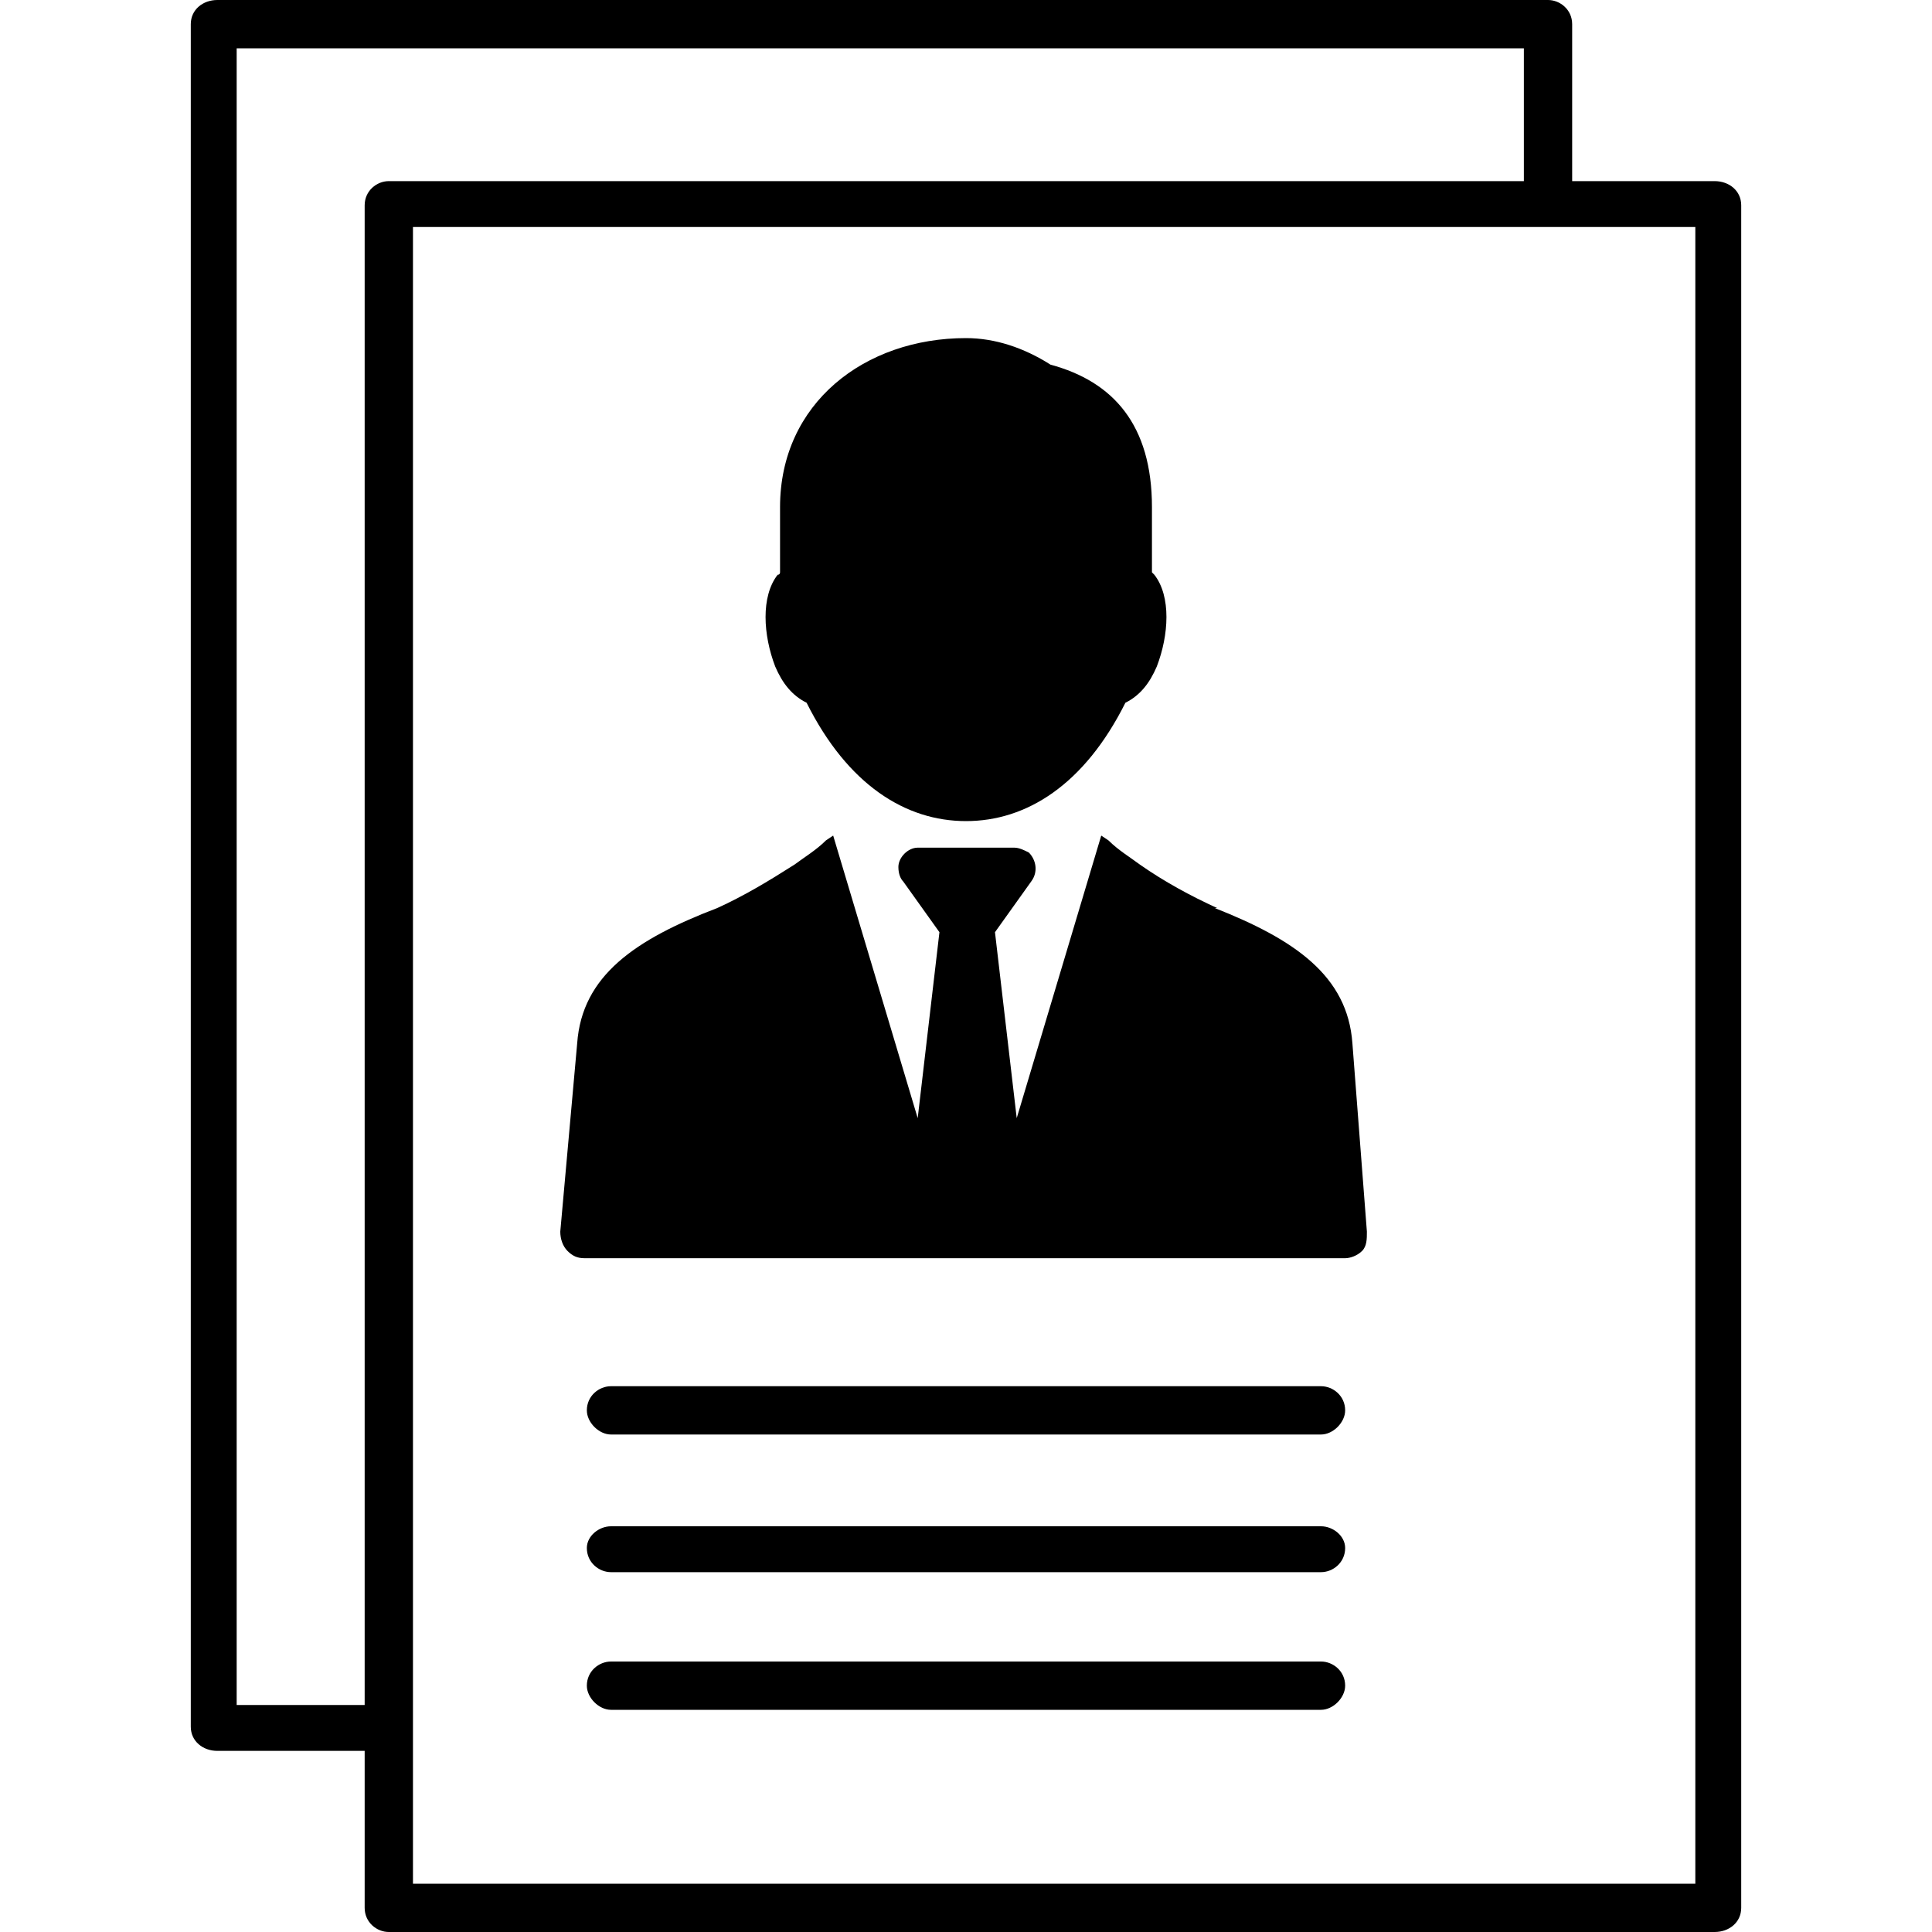
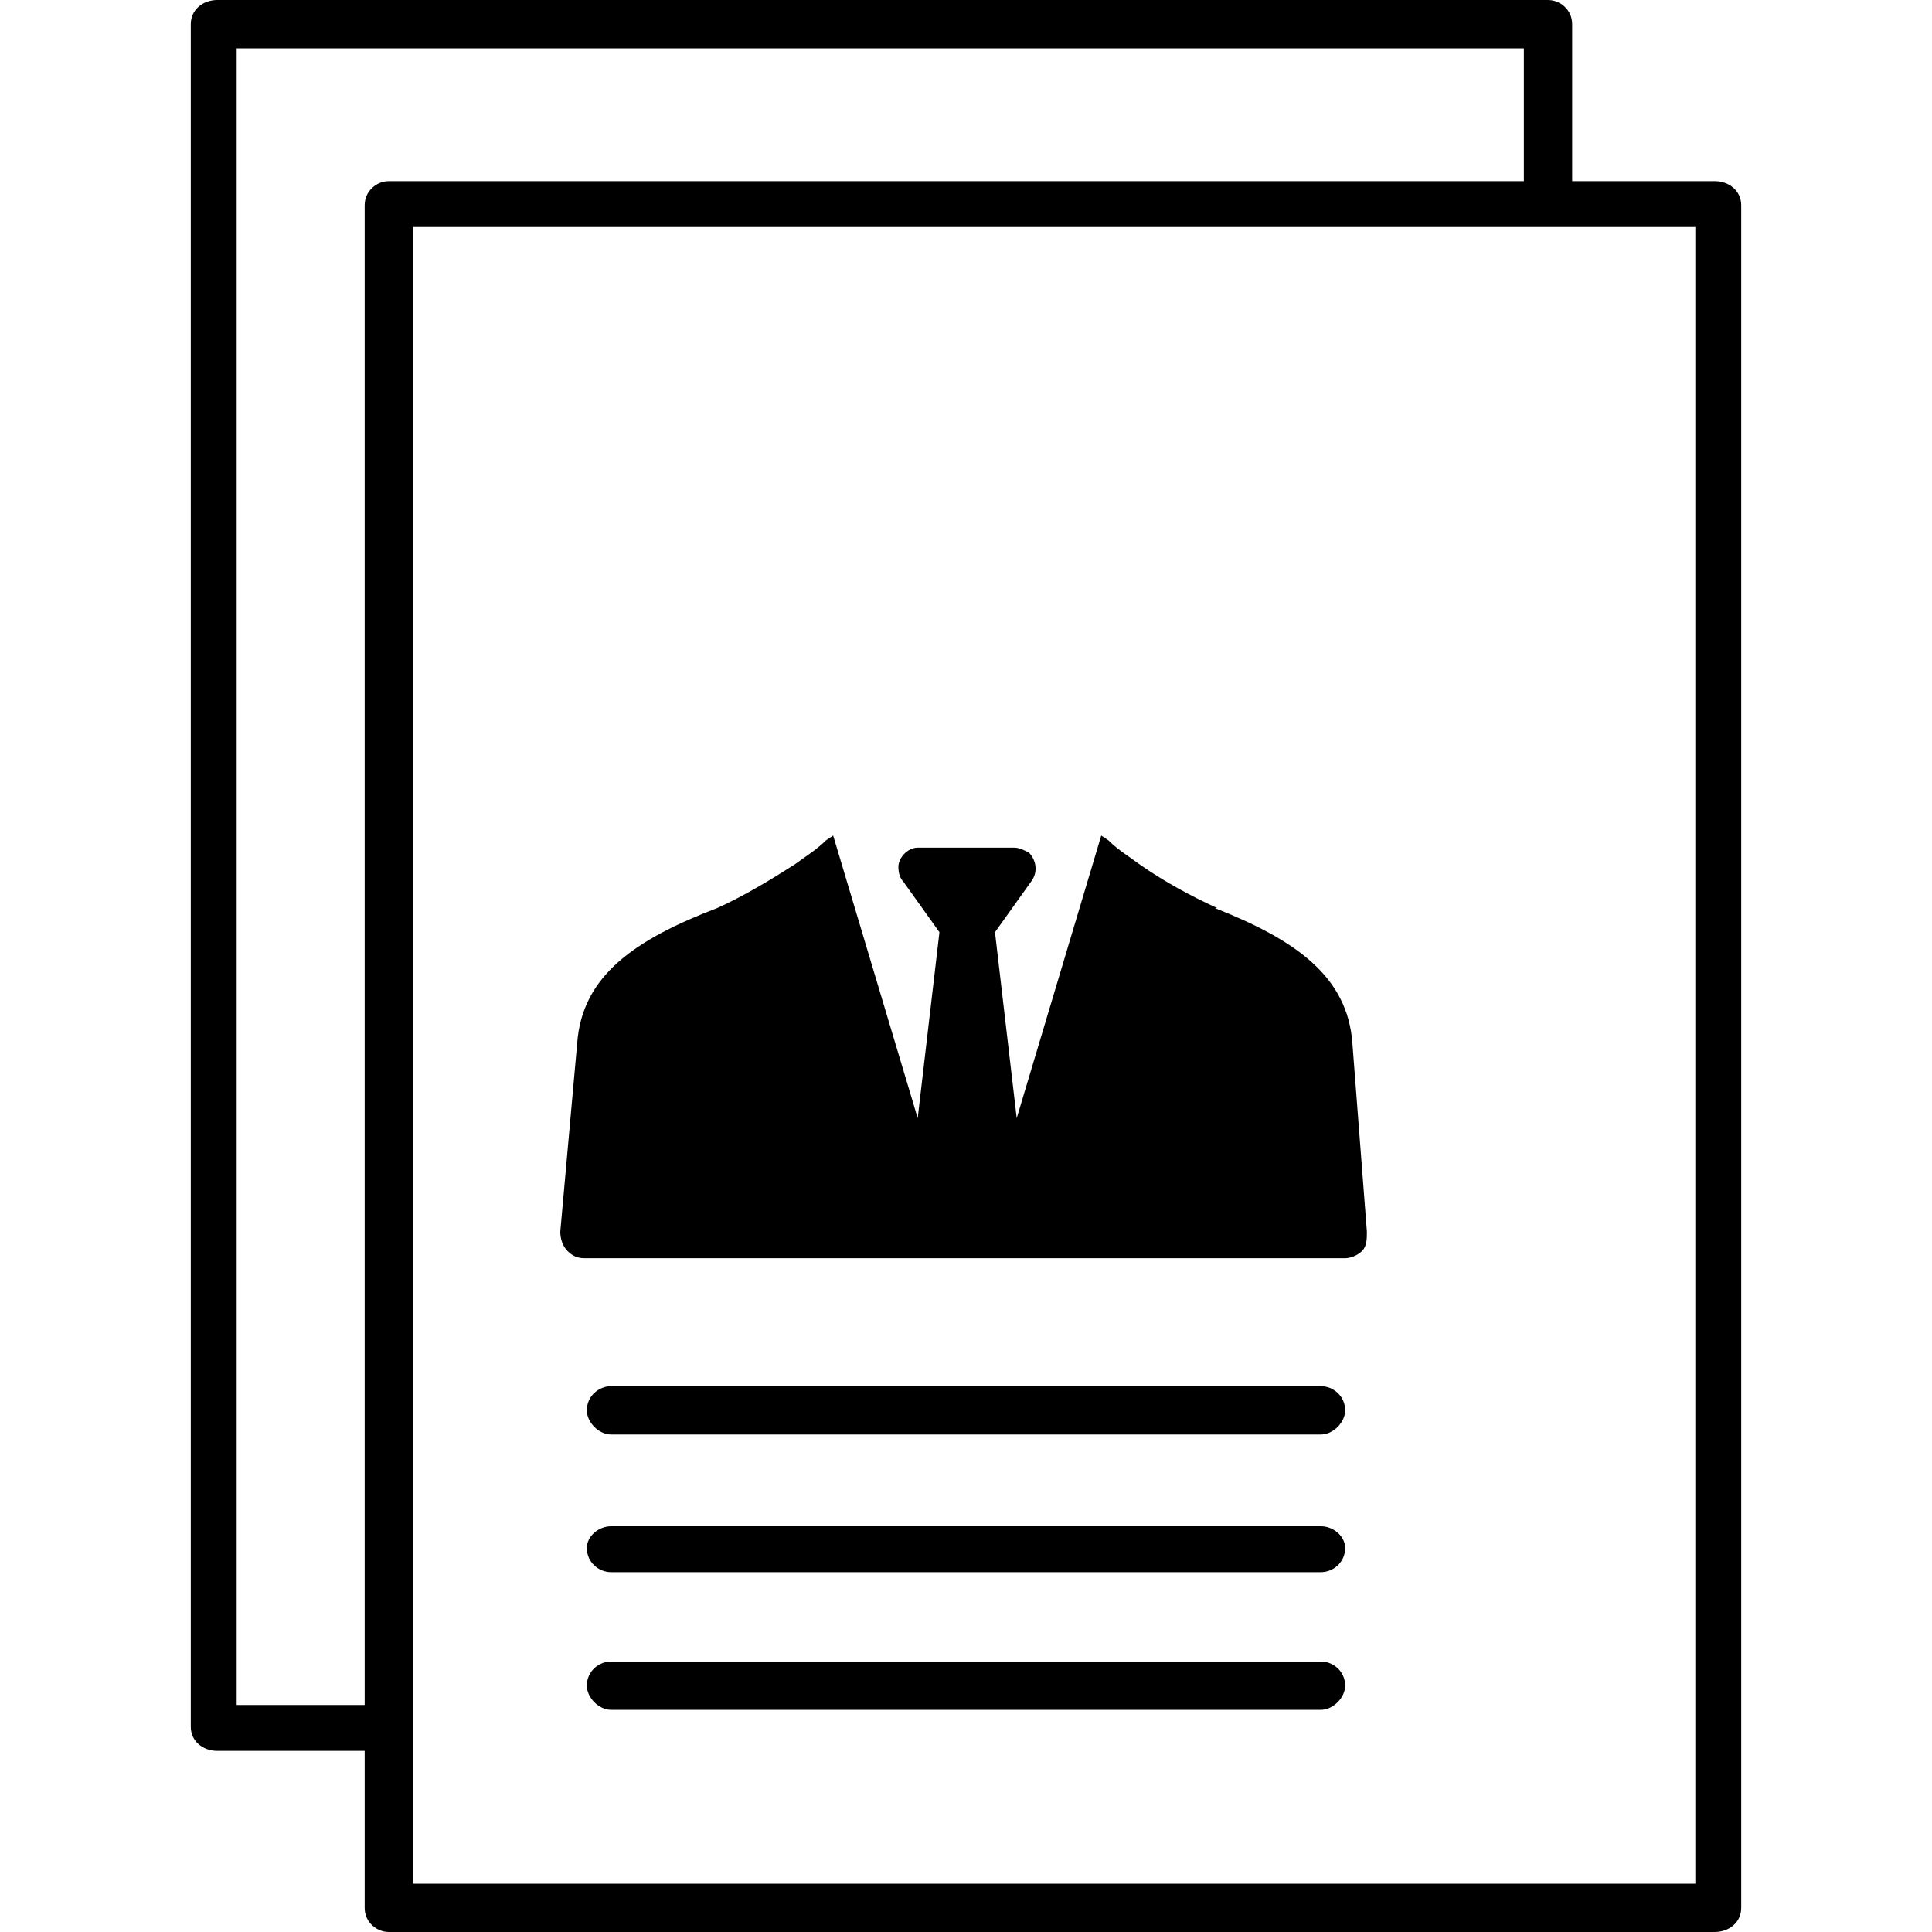
<svg xmlns="http://www.w3.org/2000/svg" width="800pt" height="800pt" viewBox="0 0 800 800" version="1.1">
  <defs />
  <path fill-rule="evenodd" fill="#000000" d="M710,75 L651,75 L651,10 C651,4 646,0 641,0 L90,0 C84,0 79,4 79,10 L79,715 C79,721 84,725 90,725 L151,725 L151,790 C151,796 156,800 161,800 L710,800 C716,800 721,796 721,790 L721,85 C721,79 716,75 710,75 M98,706 L98,20 L631,20 L631,75 L161,75 C156,75 151,79 151,85 L151,706 L98,706 Z M702,780 L171,780 L171,94 L702,94 L702,780 Z" />
  <path fill-rule="evenodd" fill="#000000" d="M547,594 L253,594 C248,594 243,589 243,584 C243,578 248,574 253,574 L547,574 C552,574 557,578 557,584 C557,589 552,594 547,594" />
  <path fill-rule="evenodd" fill="#000000" d="M547,651 L253,651 C248,651 243,647 243,641 C243,636 248,632 253,632 L547,632 C552,632 557,636 557,641 C557,647 552,651 547,651" />
  <path fill-rule="evenodd" fill="#000000" d="M547,708 L253,708 C248,708 243,703 243,698 C243,692 248,688 253,688 L547,688 C552,688 557,692 557,698 C557,703 552,708 547,708" />
  <path fill-rule="evenodd" fill="#000000" d="M504,376 C493,371 482,365 472,358 C468,355 463,352 459,348 L456,346 L421,463 L412,386 L427,365 C430,361 429,356 426,353 C424,352 422,351 420,351 L380,351 C376,351 372,355 372,359 C372,362 373,364 374,365 L389,386 L380,463 L345,346 L342,348 C338,352 333,355 329,358 C318,365 308,371 297,376 C263,389 241,404 239,432 L232,510 C232,513 233,516 235,518 C237,520 239,521 242,521 L557,521 C559,521 562,520 564,518 C566,516 566,513 566,510 L560,432 C558,404 536,389 503,376 Z" />
-   <path fill-rule="evenodd" fill="#000000" d="M321,276 C324,283 328,288 334,291 C351,325 375,340 400,340 C425,340 449,325 466,291 C472,288 476,283 479,276 C484,263 485,247 478,238 C478,238 478,238 477,237 L477,210 C477,176 461,158 435,151 C424,144 412,140 400,140 C358,140 323,167 323,210 L323,237 C323,237 323,238 322,238 C315,247 316,263 321,276 Z" />
</svg>